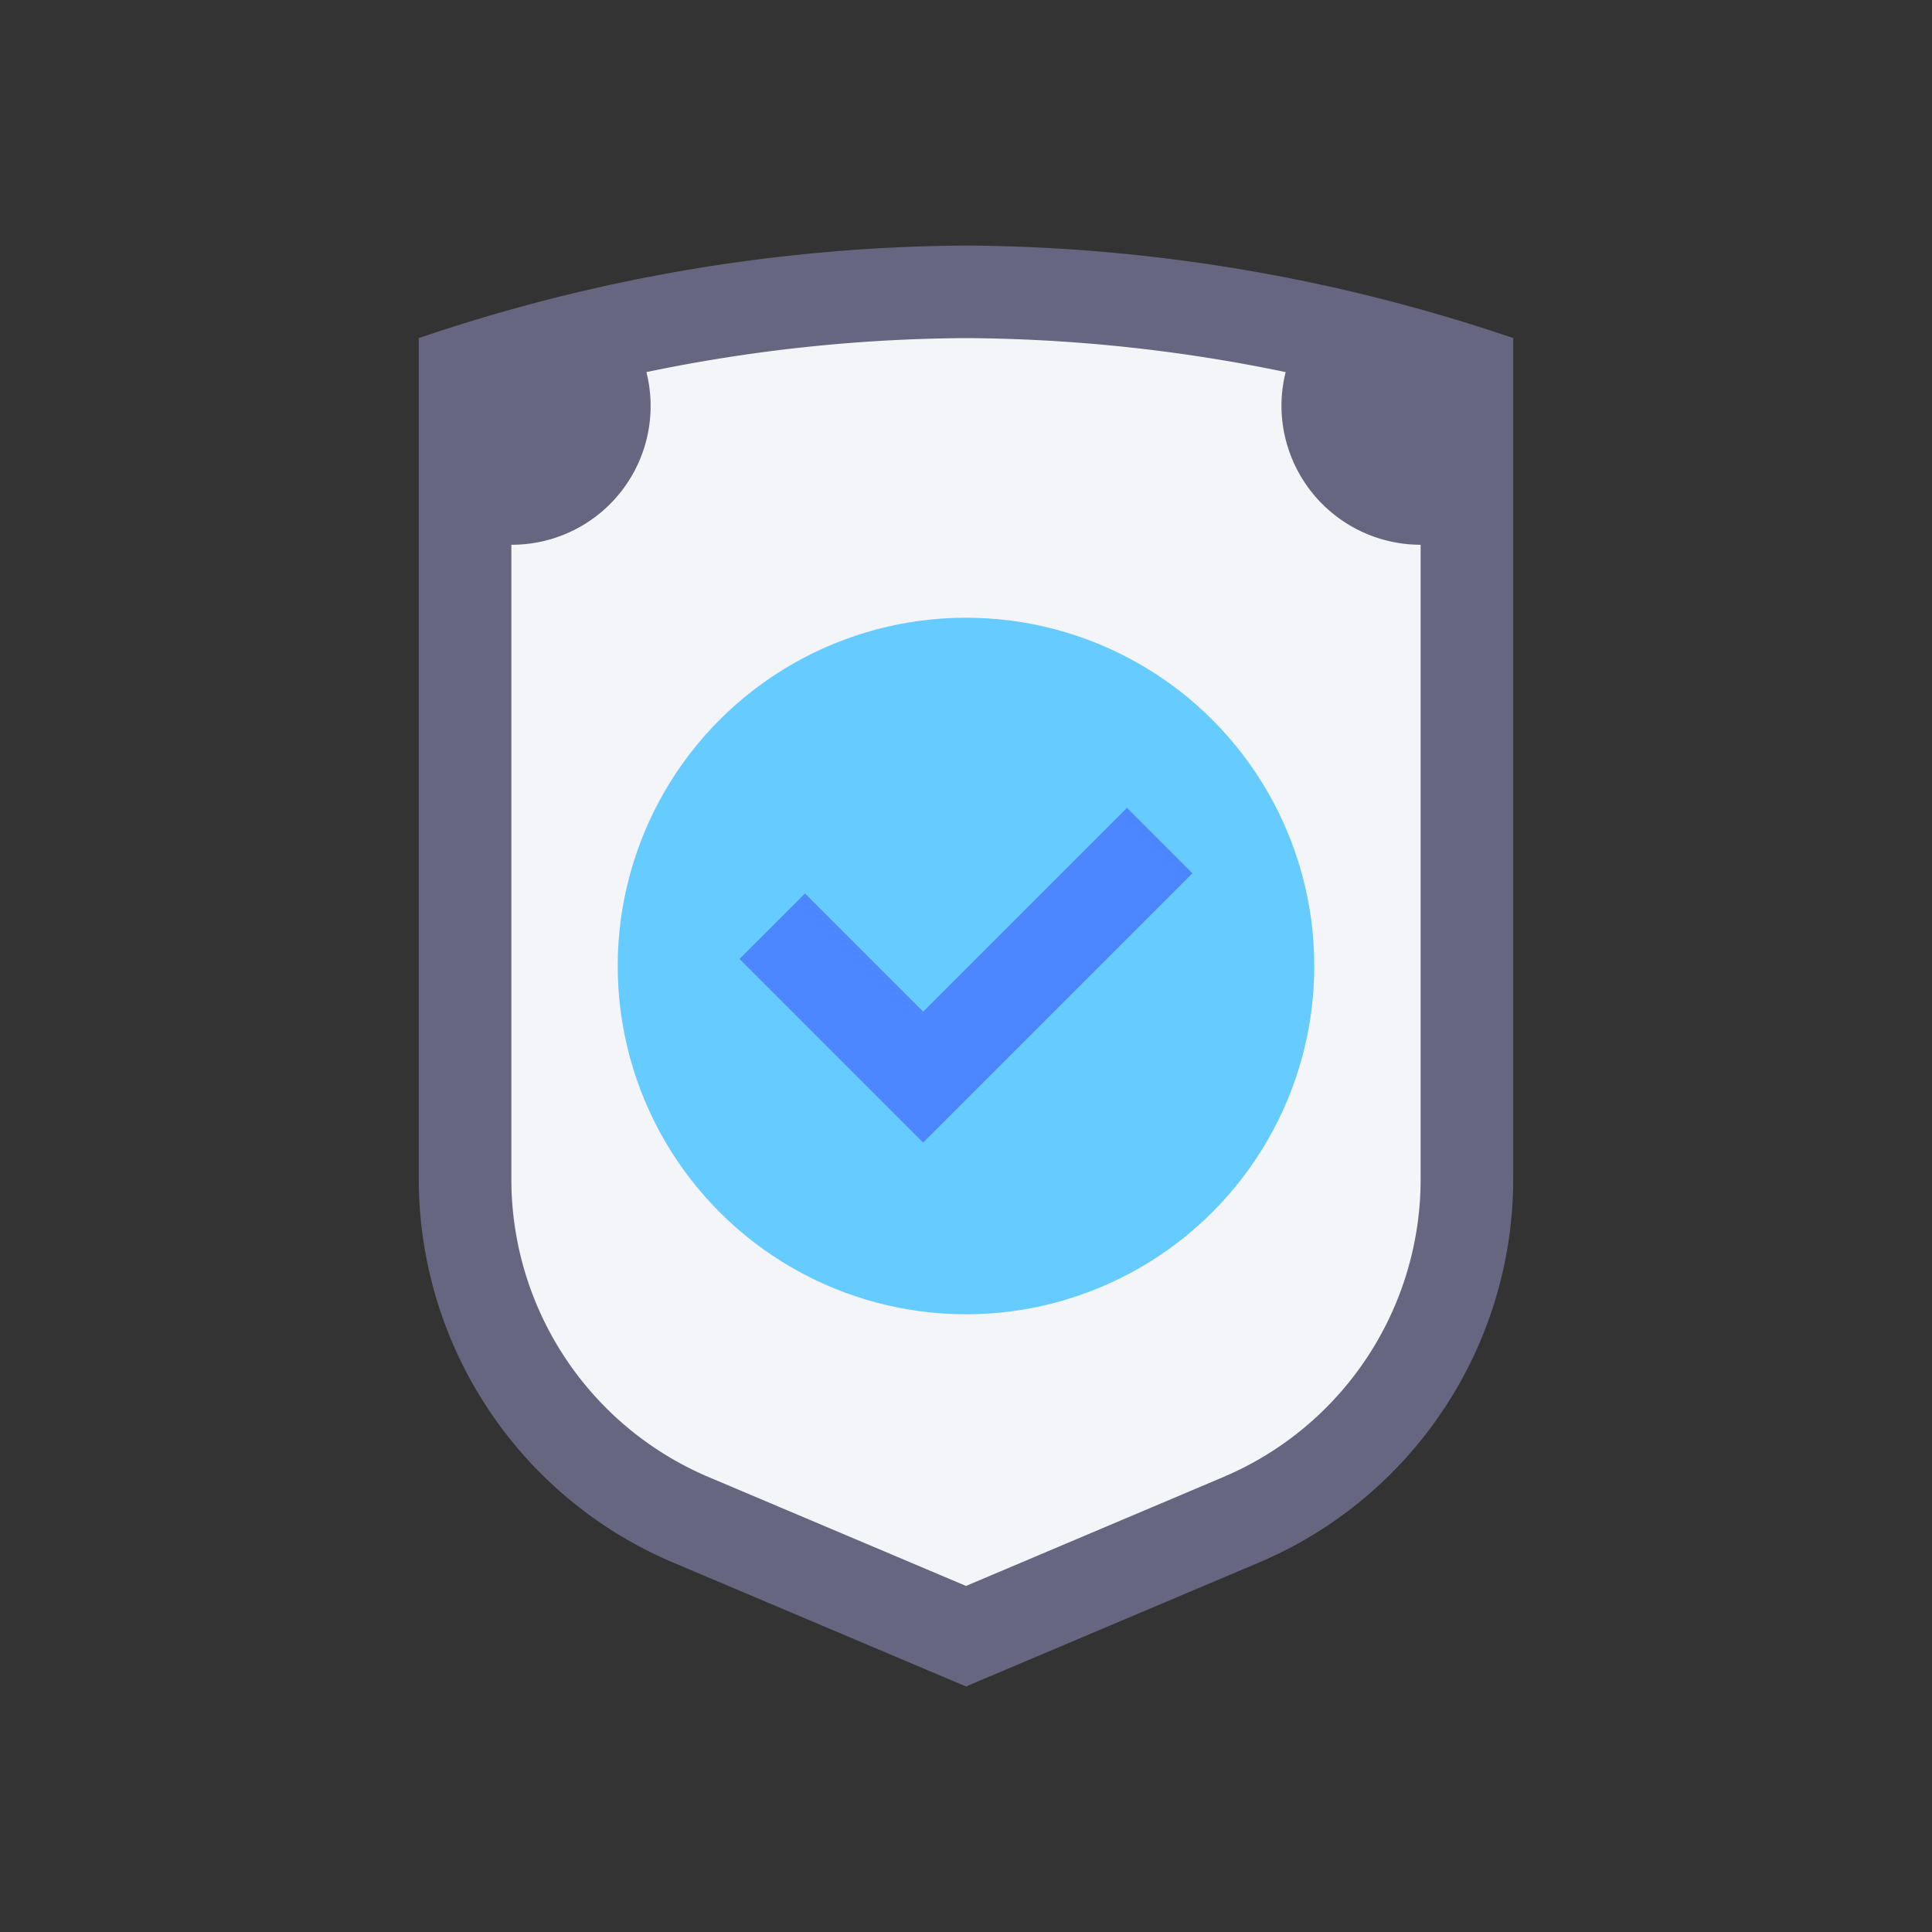
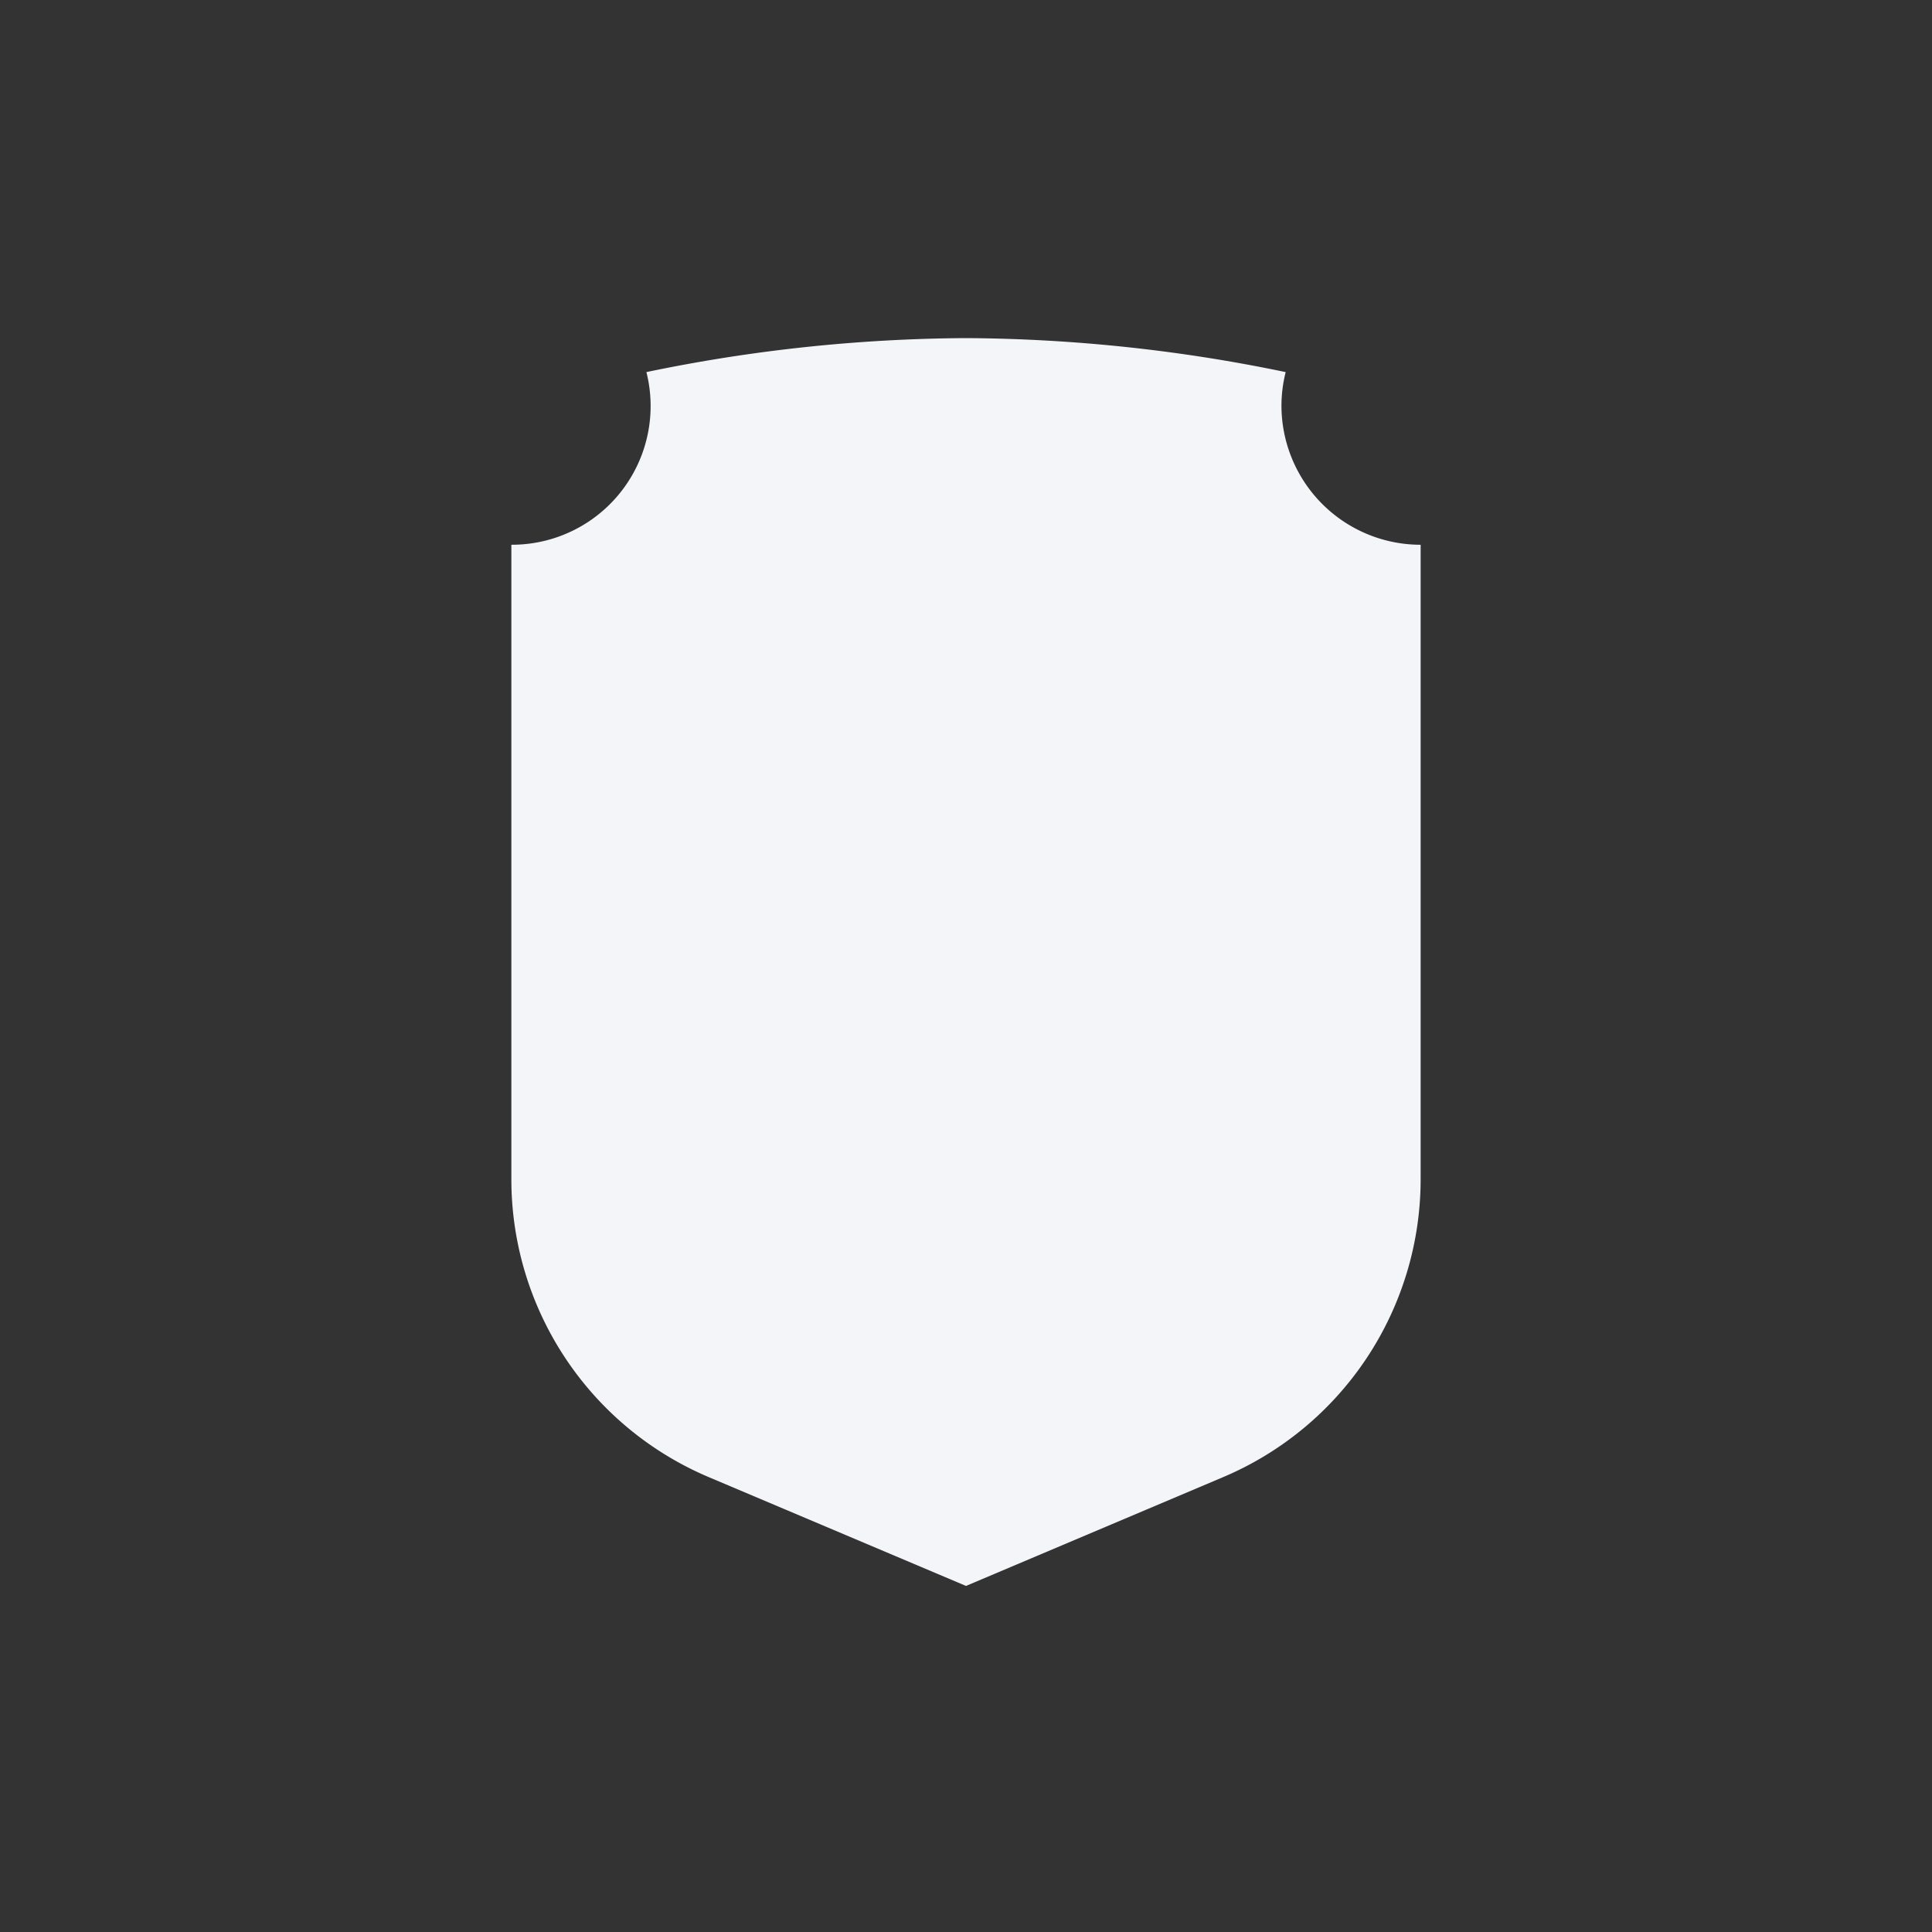
<svg xmlns="http://www.w3.org/2000/svg" width="128" height="128" viewBox="0 0 128 128">
  <rect x="0" y="0" width="128" height="128" fill="#333333" stroke="none" />
  <title>Artboard 16</title>
  <g>
-     <path d="M27.745,22.4A114.537,114.537,0,0,1,64,16.267,114.537,114.537,0,0,1,100.255,22.4V78.1a27.606,27.606,0,0,1-16.85,25.424L64,111.733l-19.4-8.208A27.606,27.606,0,0,1,27.745,78.1Z" fill="#666680" />
    <path d="M84.9,26.867a9.179,9.179,0,0,1,.279-2.214A106.434,106.434,0,0,0,64,22.4a106.418,106.418,0,0,0-21.174,2.252,9.191,9.191,0,0,1-8.947,11.439V78.1A21.431,21.431,0,0,0,46.985,97.875L64,105.072l17.015-7.2A21.431,21.431,0,0,0,94.121,78.1V36.092A9.226,9.226,0,0,1,84.9,26.867Z" fill="#f3f5f9" />
-     <circle cx="64" cy="64" r="23.075" fill="#6cf" />
-     <polygon points="61.16 75.697 48.999 63.535 53.337 59.198 61.16 67.021 74.663 53.519 79.001 57.856 61.16 75.697" fill="#4d87ff" />
  </g>
</svg>